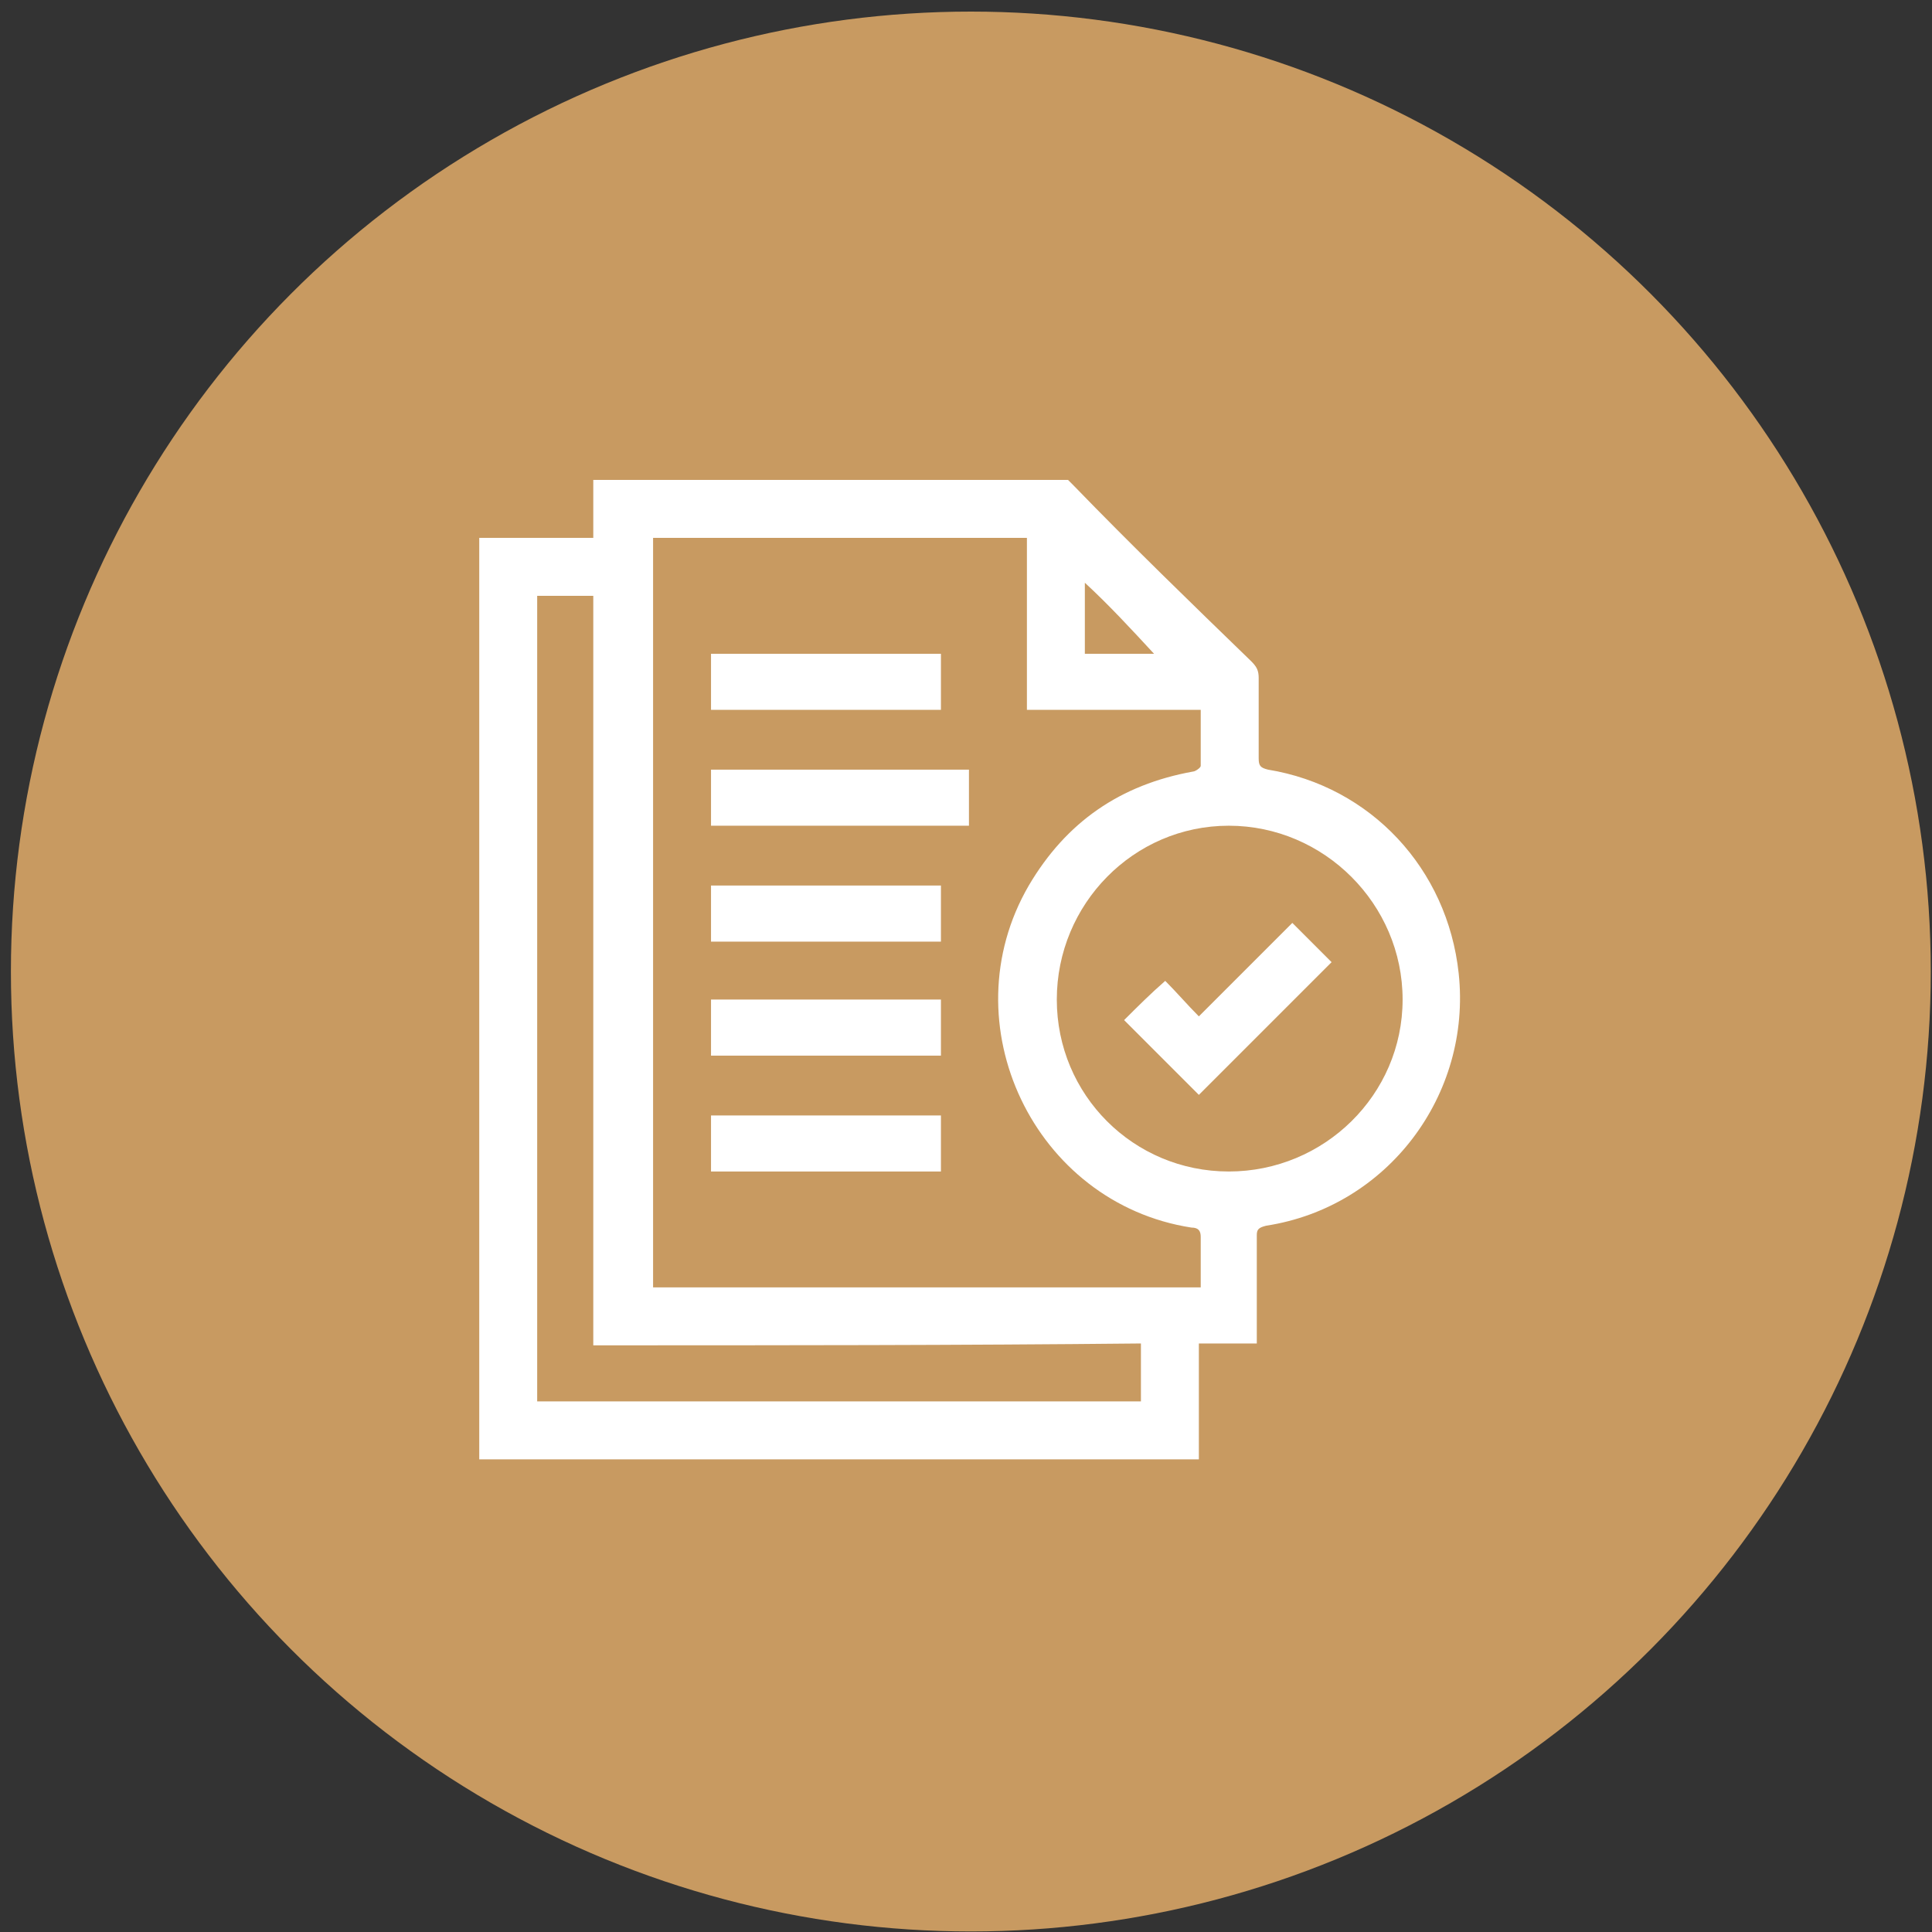
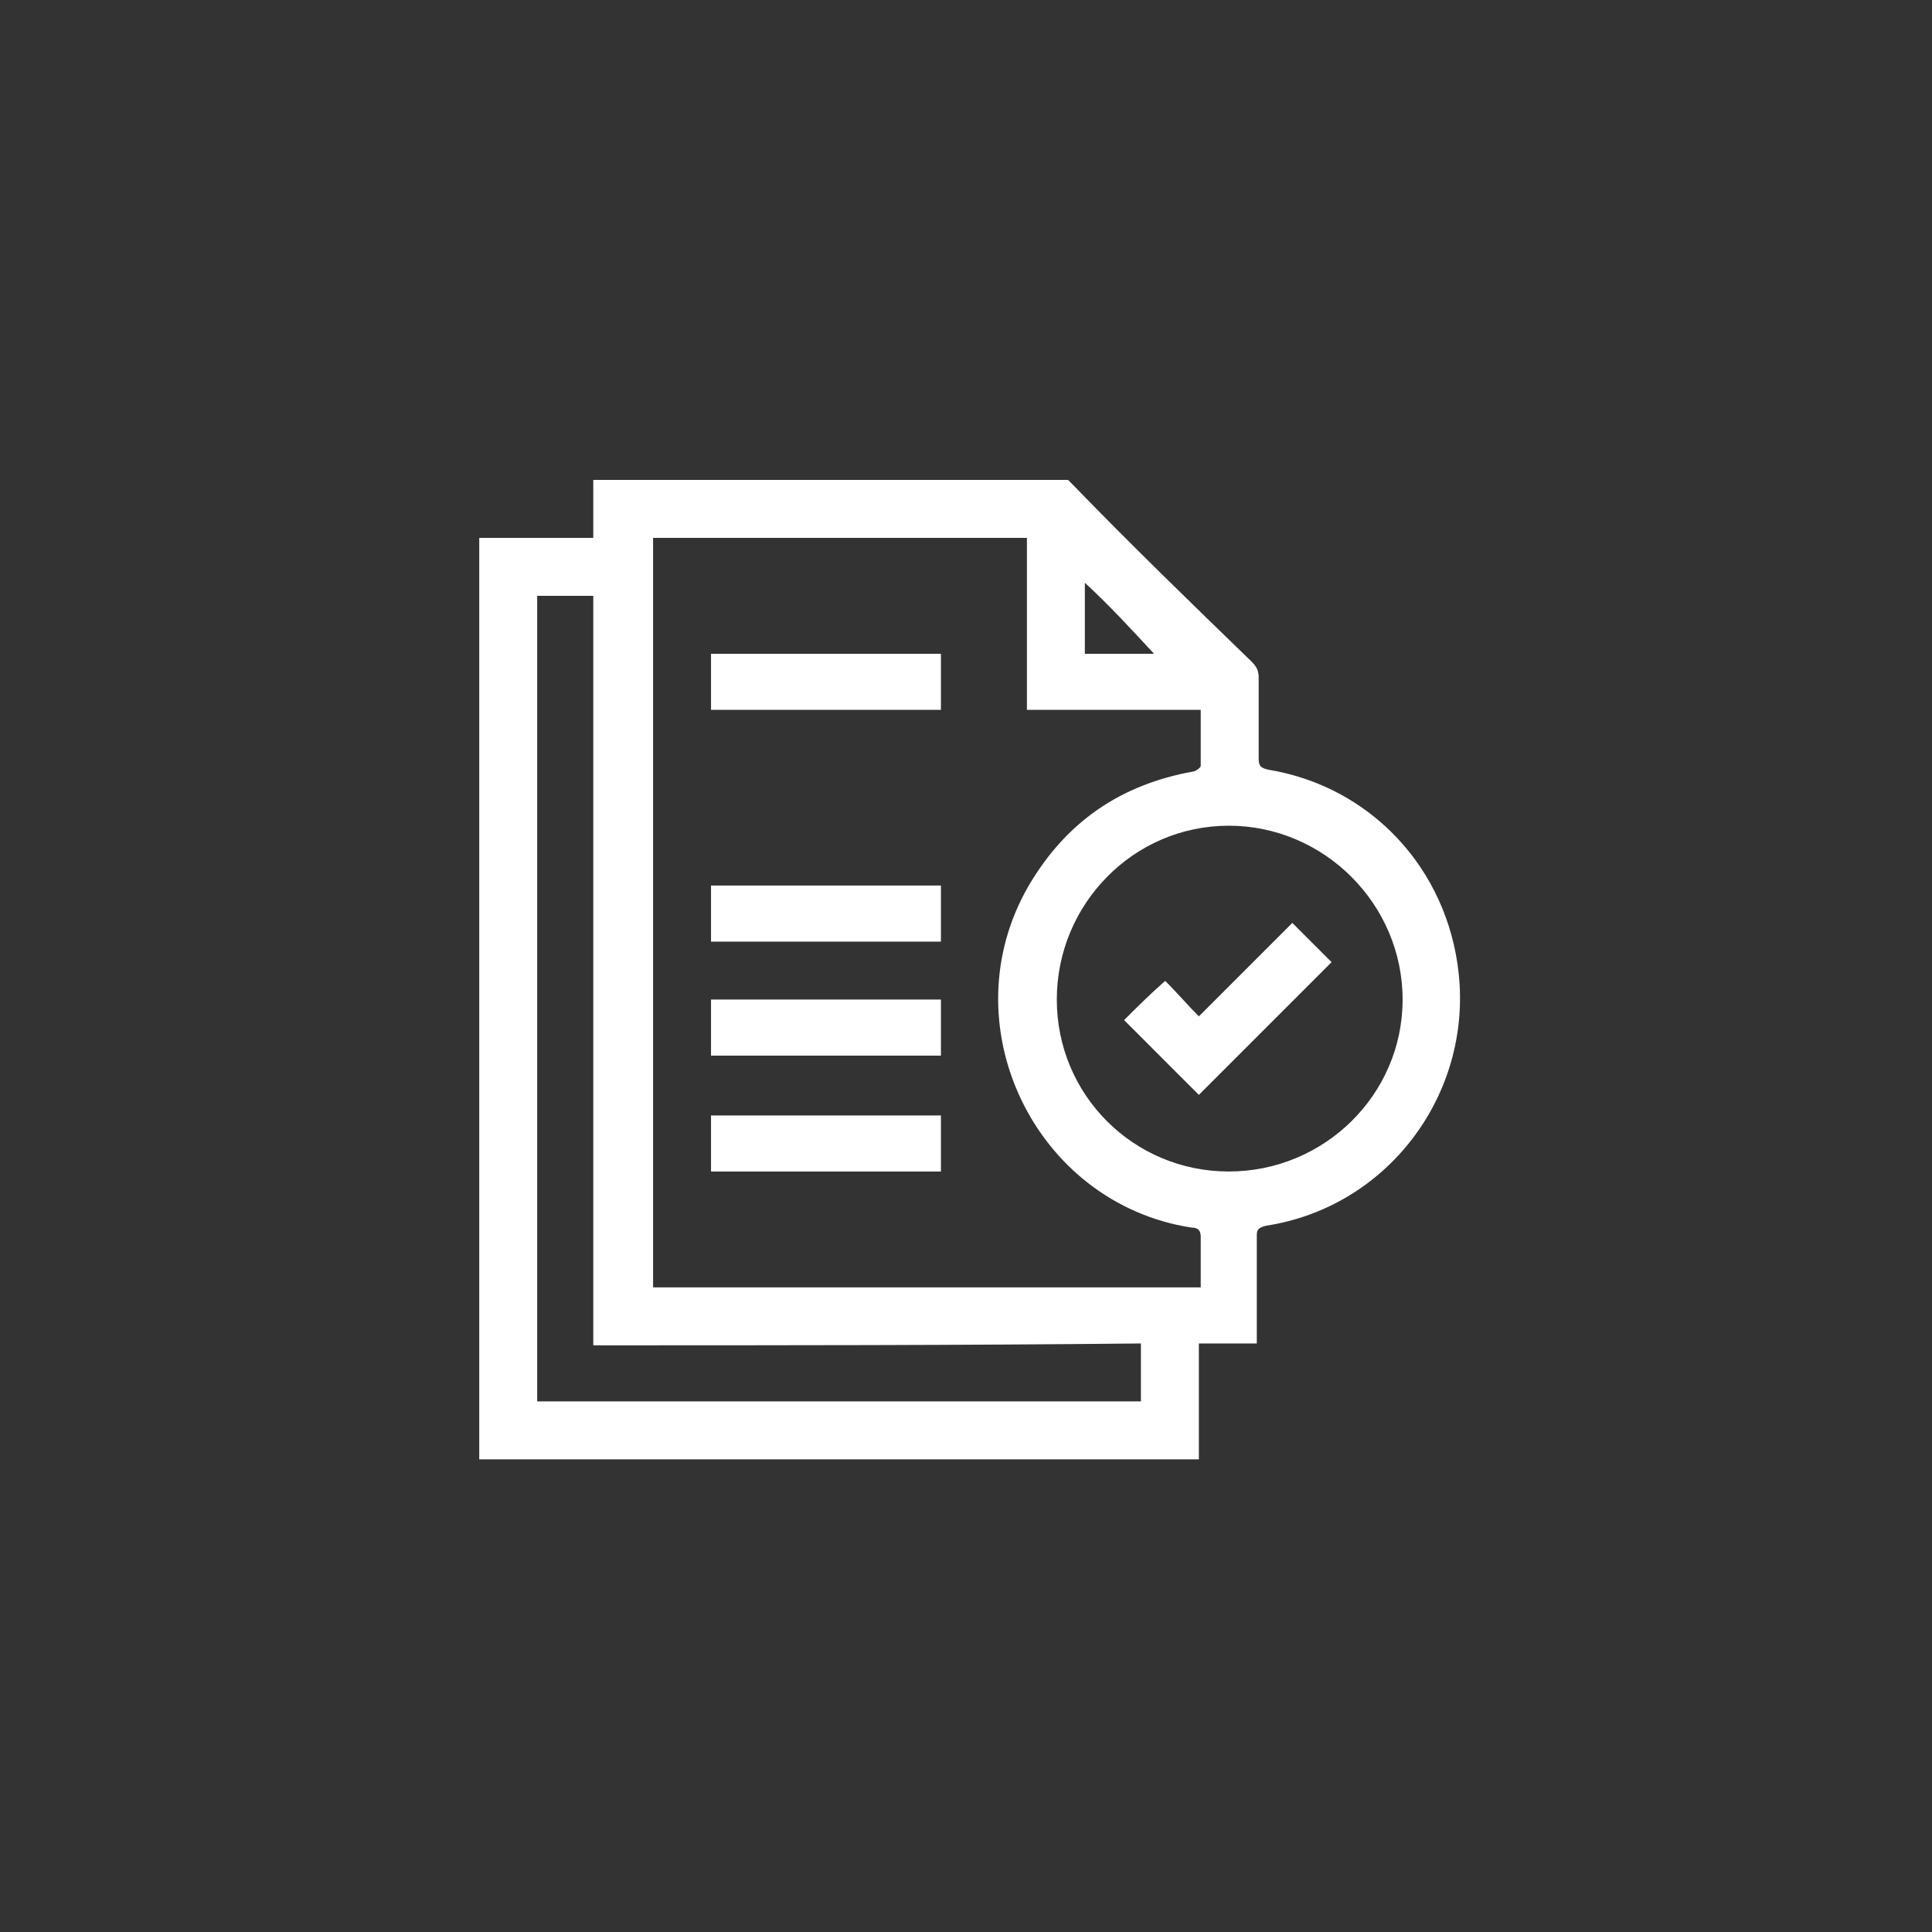
<svg xmlns="http://www.w3.org/2000/svg" width="85" height="85" viewBox="0 0 85 85" fill="none">
  <rect x="0" y="0" width="85" height="85" fill="#333333" stroke="none" />
-   <circle cx="42.713" cy="42.743" r="42.233" fill="#C89A61" />
  <g clip-path="url(#clip0_2050_17033)">
    <path d="M26.102 21.115C33.091 21.115 39.999 21.115 46.989 21.115C47.071 21.197 47.153 21.279 47.236 21.362C49.785 23.993 52.416 26.542 55.048 29.092C55.294 29.338 55.377 29.503 55.377 29.832C55.377 30.983 55.377 32.217 55.377 33.368C55.377 33.697 55.459 33.779 55.788 33.861C60.311 34.601 63.682 38.22 64.176 42.825C64.751 48.17 61.051 53.104 55.706 53.926C55.377 54.008 55.294 54.091 55.294 54.337C55.294 55.735 55.294 57.133 55.294 58.614C55.294 58.778 55.294 58.942 55.294 59.107C54.39 59.107 53.568 59.107 52.745 59.107C52.745 60.834 52.745 62.478 52.745 64.205C42.137 64.205 31.611 64.205 21.003 64.205C21.085 50.719 21.085 37.151 21.085 23.664C22.73 23.664 24.457 23.664 26.102 23.664C26.102 22.76 26.102 21.937 26.102 21.115ZM28.733 23.664C28.733 34.684 28.733 45.621 28.733 56.64C36.792 56.64 44.769 56.64 52.827 56.64C52.827 55.9 52.827 55.16 52.827 54.42C52.827 54.173 52.745 54.008 52.416 54.008C45.509 52.939 41.726 45.045 45.262 38.96C46.907 36.164 49.291 34.519 52.498 33.943C52.581 33.943 52.827 33.779 52.827 33.697C52.827 32.874 52.827 32.134 52.827 31.23C50.278 31.23 47.729 31.23 45.18 31.23C45.18 28.68 45.18 26.131 45.18 23.664C39.67 23.664 34.243 23.664 28.733 23.664ZM54.061 51.541C58.255 51.541 61.709 48.17 61.709 43.976C61.709 39.782 58.255 36.328 54.061 36.328C49.867 36.328 46.495 39.782 46.495 43.976C46.495 48.17 49.867 51.541 54.061 51.541ZM26.102 59.189C26.102 48.17 26.102 37.233 26.102 26.213C25.279 26.213 24.457 26.213 23.634 26.213C23.634 38.055 23.634 49.897 23.634 61.656C32.516 61.656 41.315 61.656 50.196 61.656C50.196 60.834 50.196 60.011 50.196 59.107C42.219 59.189 34.243 59.189 26.102 59.189ZM47.729 25.638C47.729 26.625 47.729 27.694 47.729 28.763C48.798 28.763 49.785 28.763 50.772 28.763C49.785 27.694 48.798 26.625 47.729 25.638Z" fill="white" />
-     <path d="M42.63 33.861C42.63 34.684 42.63 35.506 42.63 36.328C38.848 36.328 35.065 36.328 31.282 36.328C31.282 35.506 31.282 34.684 31.282 33.861C35.065 33.861 38.848 33.861 42.63 33.861Z" fill="white" />
    <path d="M31.282 41.427C31.282 40.604 31.282 39.782 31.282 38.96C34.654 38.96 38.025 38.96 41.397 38.96C41.397 39.782 41.397 40.604 41.397 41.427C38.025 41.427 34.654 41.427 31.282 41.427Z" fill="white" />
-     <path d="M41.397 46.443C38.025 46.443 34.654 46.443 31.282 46.443C31.282 45.621 31.282 44.798 31.282 43.976C34.654 43.976 38.025 43.976 41.397 43.976C41.397 44.798 41.397 45.621 41.397 46.443Z" fill="white" />
+     <path d="M41.397 46.443C38.025 46.443 34.654 46.443 31.282 46.443C31.282 45.621 31.282 44.798 31.282 43.976C34.654 43.976 38.025 43.976 41.397 43.976Z" fill="white" />
    <path d="M41.397 28.763C41.397 29.585 41.397 30.407 41.397 31.23C38.025 31.23 34.654 31.23 31.282 31.23C31.282 30.407 31.282 29.585 31.282 28.763C34.654 28.763 38.025 28.763 41.397 28.763Z" fill="white" />
    <path d="M31.282 49.075C34.654 49.075 38.025 49.075 41.397 49.075C41.397 49.897 41.397 50.719 41.397 51.541C38.025 51.541 34.654 51.541 31.282 51.541C31.282 50.719 31.282 49.897 31.282 49.075Z" fill="white" />
    <path d="M51.265 43.154C51.758 43.647 52.252 44.223 52.745 44.716C54.143 43.318 55.541 41.92 56.857 40.604C57.515 41.262 58.09 41.838 58.584 42.331C56.692 44.223 54.719 46.196 52.745 48.17C51.676 47.101 50.525 45.95 49.456 44.88C50.032 44.305 50.607 43.729 51.265 43.154Z" fill="white" />
  </g>
  <defs>
    <clipPath id="clip0_2050_17033">
      <rect width="43.255" height="43.255" fill="white" transform="translate(21.085 21.115)" />
    </clipPath>
  </defs>
</svg>